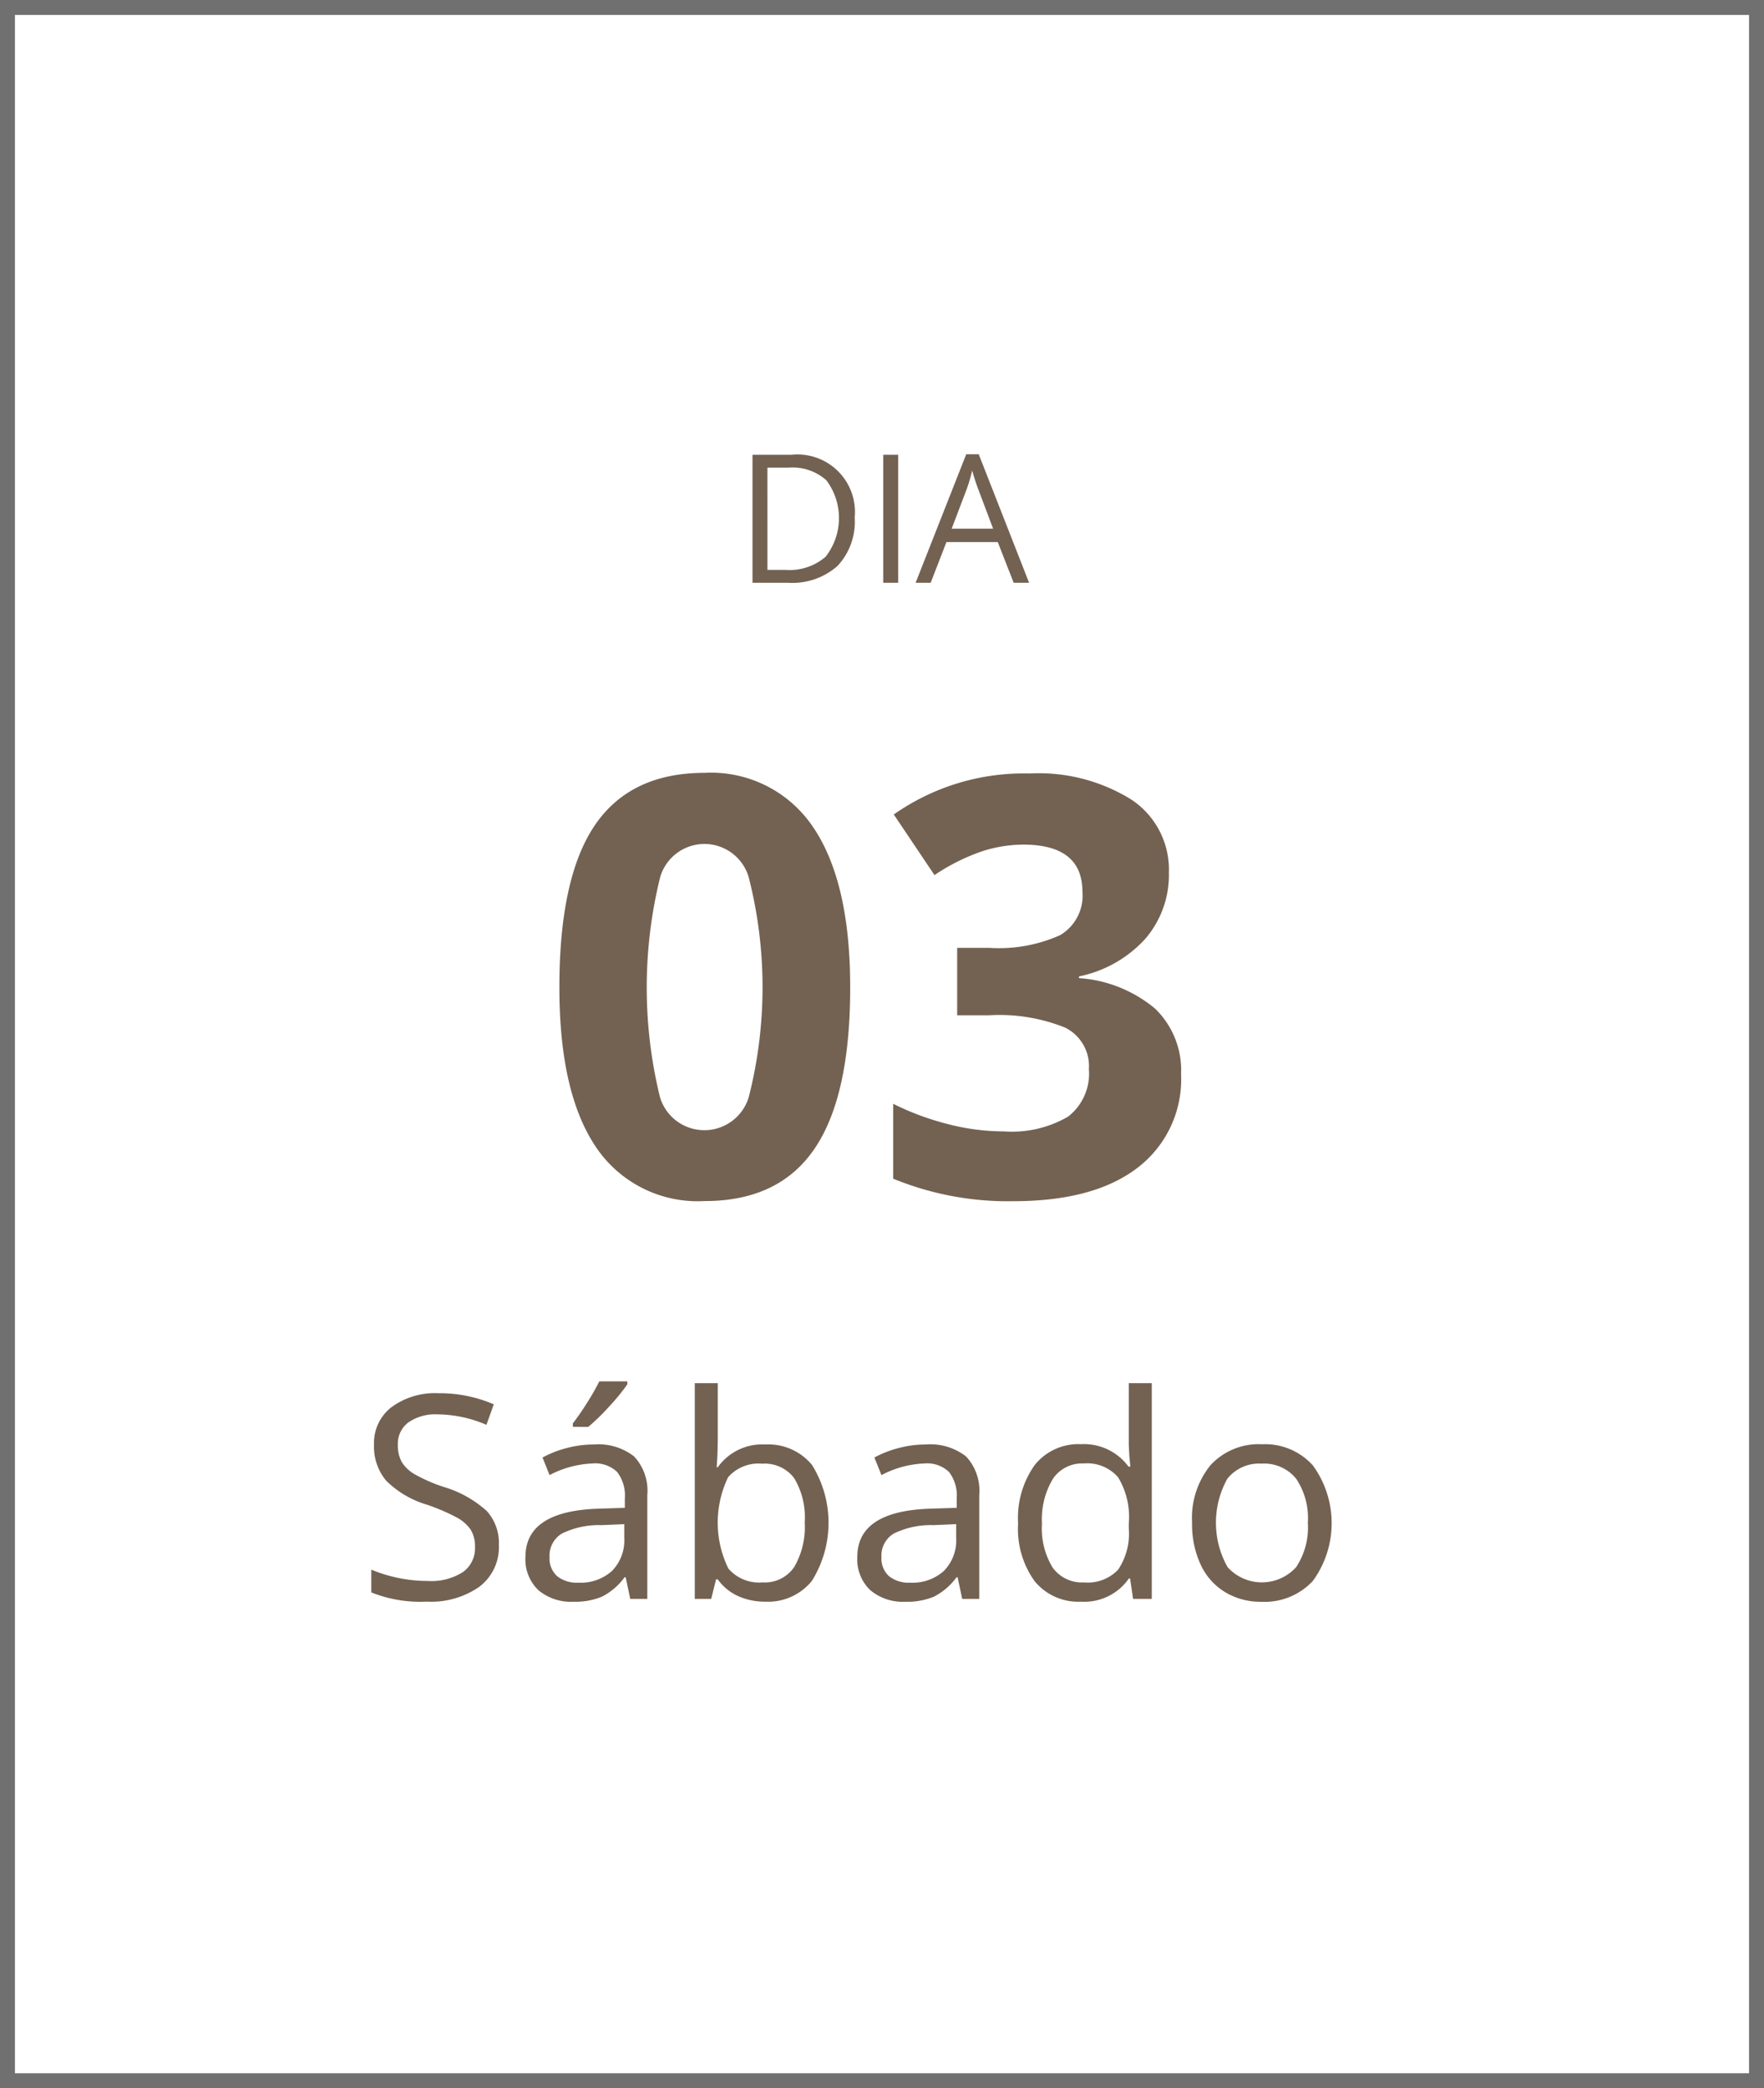
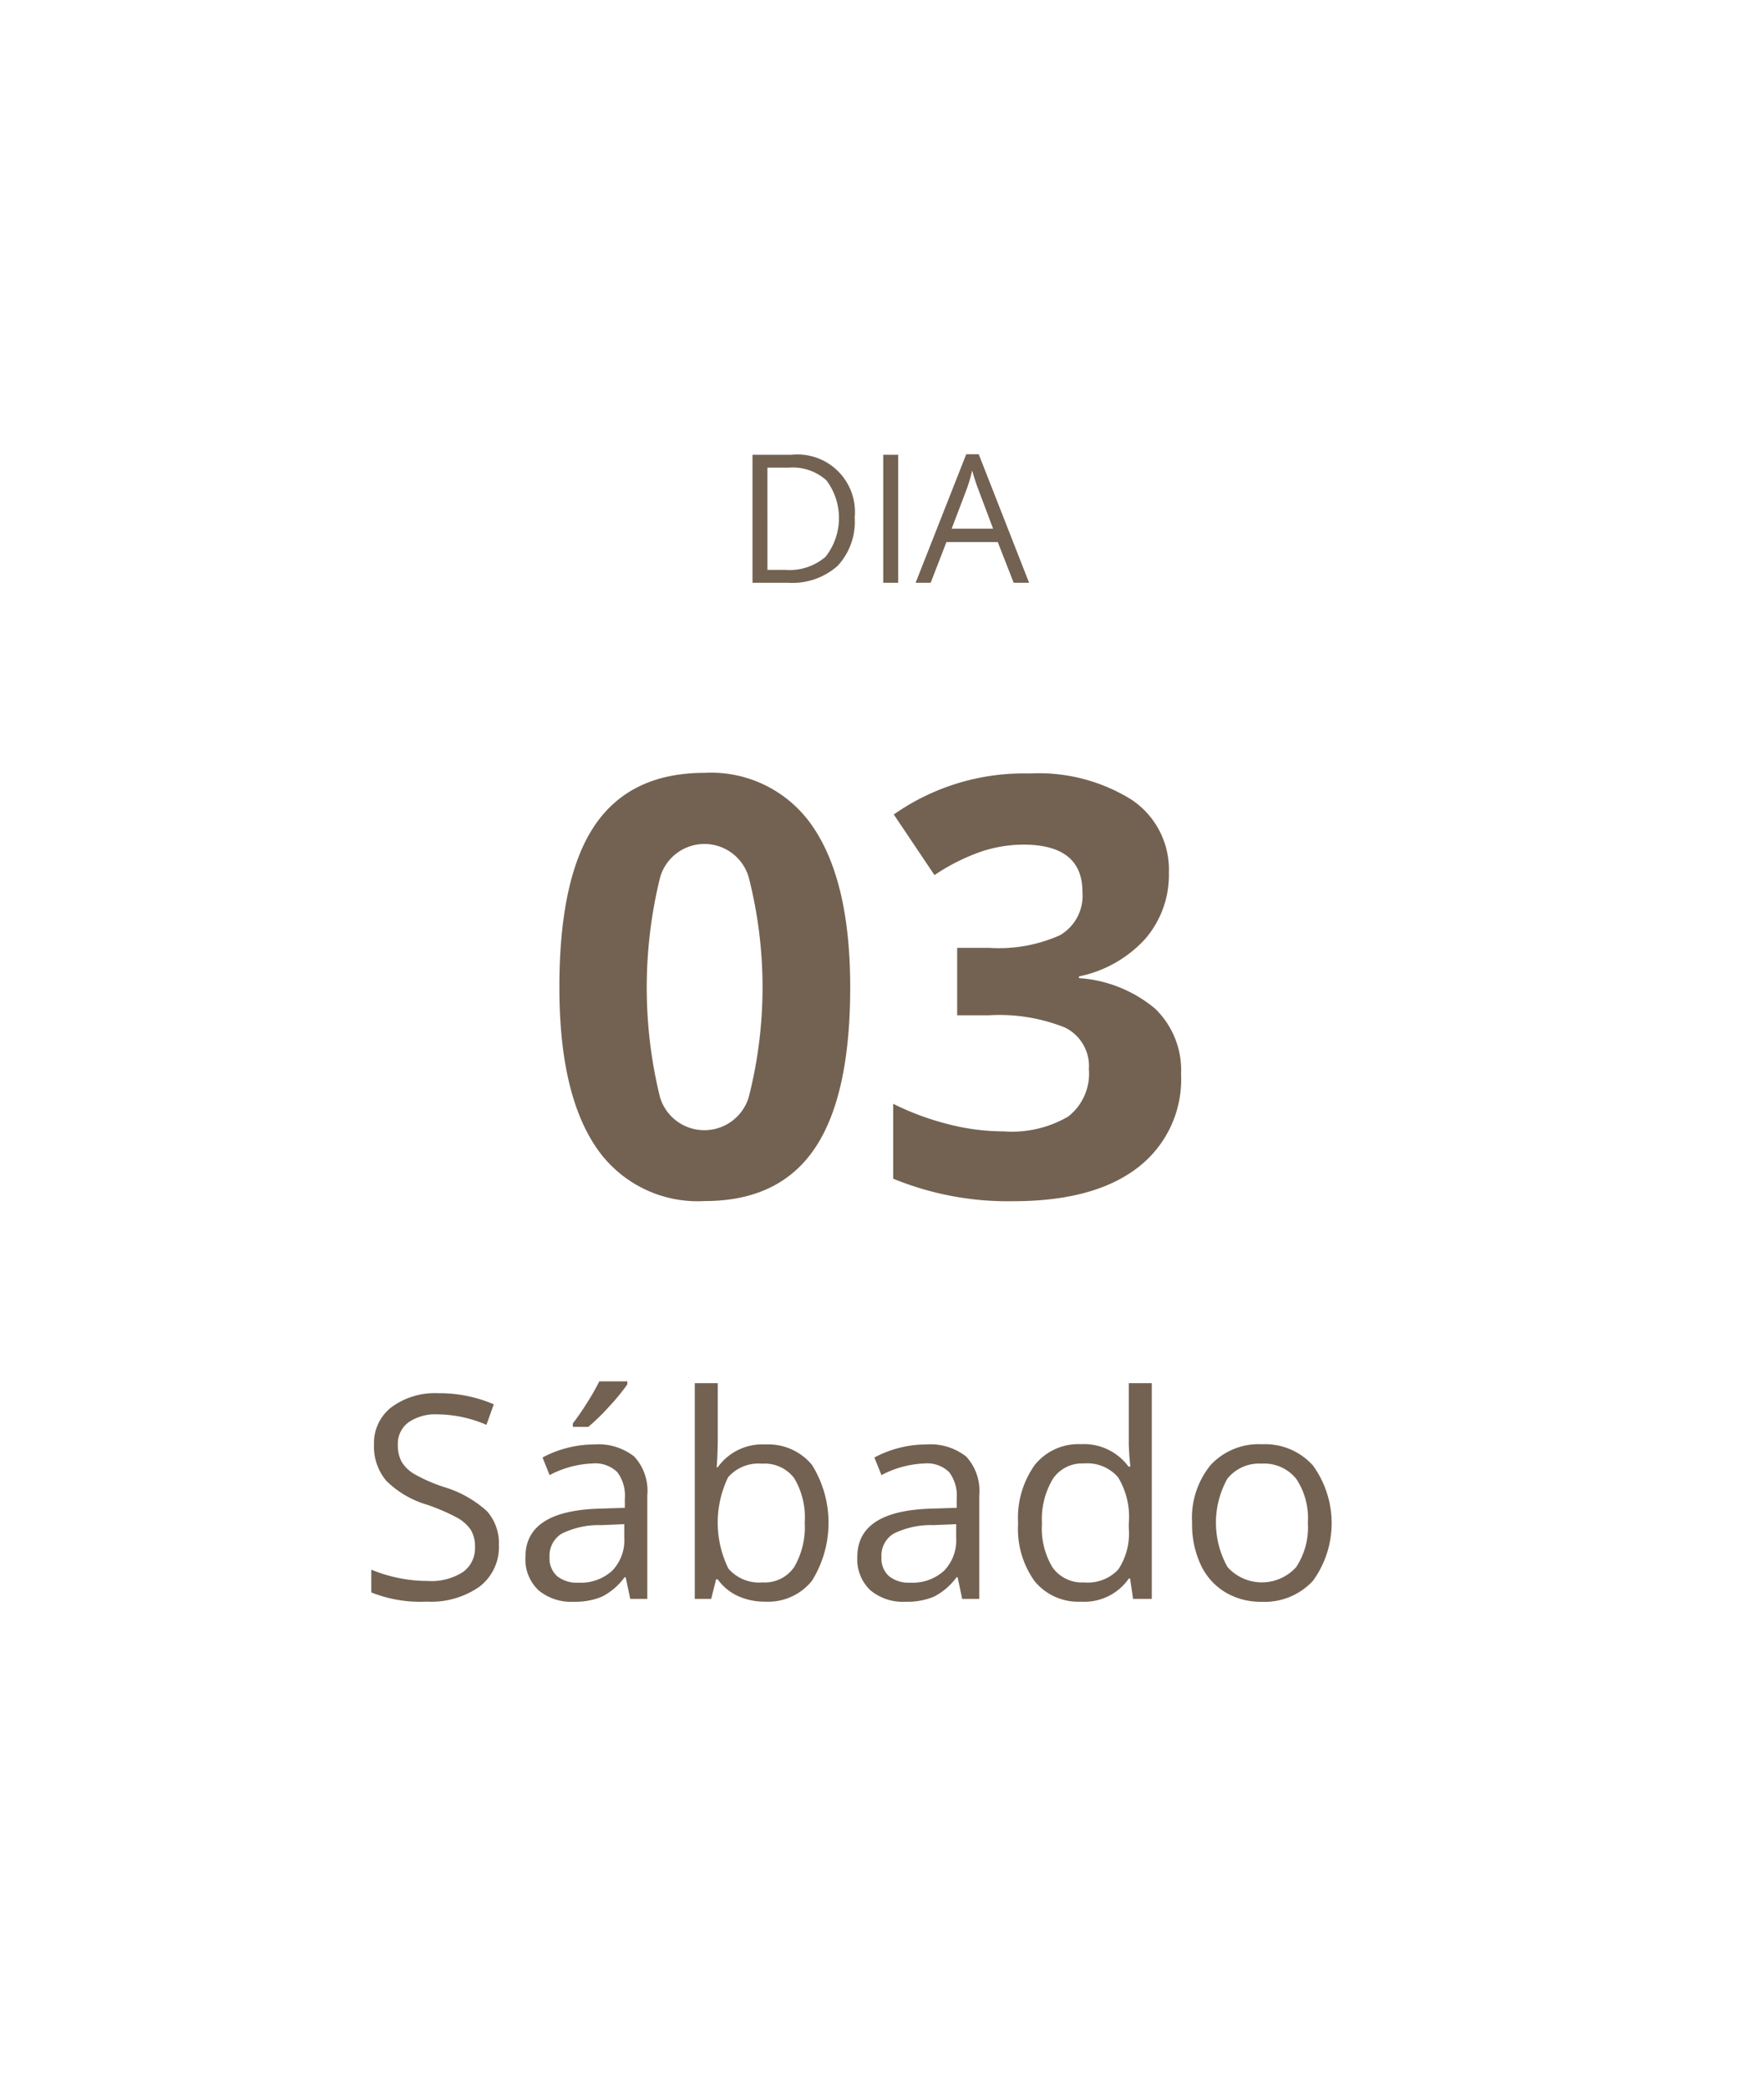
<svg xmlns="http://www.w3.org/2000/svg" width="118.054" height="139.744" viewBox="0 0 118.054 139.744">
  <g transform="translate(-356.973 -3454)">
    <g transform="translate(356.973 3454)">
-       <path d="M1,1V138.744H117.054V1H1M0,0H118.054V139.744H0Z" transform="translate(0)" fill="#707070" />
-     </g>
+       </g>
    <path d="M4753.139,1239.147a4.221,4.221,0,0,1-1.632-1.836,6.387,6.387,0,0,1-.576-2.8,5.6,5.6,0,0,1,1.244-3.873,4.393,4.393,0,0,1,3.451-1.387,4.3,4.3,0,0,1,3.391,1.419,6.571,6.571,0,0,1,0,7.724,4.414,4.414,0,0,1-3.461,1.4A4.59,4.59,0,0,1,4753.139,1239.147Zm.158-7.6a6.059,6.059,0,0,0,.01,5.928,3.091,3.091,0,0,0,4.587,0,4.805,4.805,0,0,0,.784-2.974,4.725,4.725,0,0,0-.784-2.945,2.753,2.753,0,0,0-2.315-1.007A2.712,2.712,0,0,0,4753.3,1231.549Zm-12.9,6.874a6,6,0,0,1-1.109-3.878,6.1,6.1,0,0,1,1.114-3.905,3.747,3.747,0,0,1,3.1-1.392,3.7,3.7,0,0,1,3.173,1.5h.122l-.066-.732-.037-.714v-4.138h1.54V1239.6h-1.252l-.2-1.364h-.084a3.617,3.617,0,0,1-3.192,1.55A3.776,3.776,0,0,1,4740.4,1238.423Zm1.207-6.832a5.227,5.227,0,0,0-.719,2.974,5.019,5.019,0,0,0,.714,2.941,2.417,2.417,0,0,0,2.1.993,2.8,2.8,0,0,0,2.287-.859,4.335,4.335,0,0,0,.709-2.769v-.325a5.094,5.094,0,0,0-.719-3.085,2.73,2.73,0,0,0-2.3-.922A2.354,2.354,0,0,0,4741.6,1231.59Zm-12.219,7.418a2.843,2.843,0,0,1-.858-2.217q0-3.081,4.927-3.229l1.725-.055v-.631a2.584,2.584,0,0,0-.515-1.768,2.12,2.12,0,0,0-1.647-.57,6.707,6.707,0,0,0-2.875.779l-.473-1.178a7.225,7.225,0,0,1,1.647-.64,7.1,7.1,0,0,1,1.794-.232,3.876,3.876,0,0,1,2.7.806,3.373,3.373,0,0,1,.877,2.589v6.94h-1.141l-.306-1.448h-.074a4.279,4.279,0,0,1-1.517,1.3,4.648,4.648,0,0,1-1.889.338A3.4,3.4,0,0,1,4729.384,1239.008Zm4.217-4.343a5.612,5.612,0,0,0-2.648.571,1.72,1.72,0,0,0-.812,1.572,1.587,1.587,0,0,0,.505,1.271,2.1,2.1,0,0,0,1.416.436,3.129,3.129,0,0,0,2.259-.788,2.919,2.919,0,0,0,.821-2.208v-.919Zm-13.04,4.755a3.414,3.414,0,0,1-1.377-1.127h-.111l-.325,1.308h-1.1v-14.436h1.54v3.508c0,.785-.025,1.491-.074,2.115h.074a3.657,3.657,0,0,1,3.192-1.521,3.783,3.783,0,0,1,3.112,1.368,7.327,7.327,0,0,1-.01,7.765,3.765,3.765,0,0,1-3.1,1.387A4.391,4.391,0,0,1,4720.562,1239.42Zm-.682-7.96a6.981,6.981,0,0,0,.02,6.114,2.717,2.717,0,0,0,2.291.923,2.377,2.377,0,0,0,2.116-1.035,5.317,5.317,0,0,0,.7-2.974,5.107,5.107,0,0,0-.7-2.959,2.466,2.466,0,0,0-2.153-.975A2.694,2.694,0,0,0,4719.879,1231.46Zm-12.705,7.548a2.843,2.843,0,0,1-.858-2.217q0-3.081,4.927-3.229l1.725-.055v-.631a2.584,2.584,0,0,0-.515-1.768,2.119,2.119,0,0,0-1.646-.57,6.707,6.707,0,0,0-2.876.779l-.472-1.178a7.182,7.182,0,0,1,1.646-.64,7.092,7.092,0,0,1,1.794-.232,3.874,3.874,0,0,1,2.695.806,3.368,3.368,0,0,1,.877,2.589v6.94h-1.141l-.306-1.448h-.074a4.275,4.275,0,0,1-1.518,1.3,4.645,4.645,0,0,1-1.889.338A3.4,3.4,0,0,1,4707.174,1239.008Zm4.217-4.343a5.616,5.616,0,0,0-2.649.571,1.721,1.721,0,0,0-.812,1.572,1.587,1.587,0,0,0,.506,1.271,2.1,2.1,0,0,0,1.415.436,3.128,3.128,0,0,0,2.259-.788,2.918,2.918,0,0,0,.82-2.208v-.919Zm-15.391,4.5v-1.522a9.754,9.754,0,0,0,1.818.557,9.553,9.553,0,0,0,1.947.2,3.928,3.928,0,0,0,2.375-.6,1.961,1.961,0,0,0,.8-1.665,2.15,2.15,0,0,0-.282-1.155,2.643,2.643,0,0,0-.946-.83,13.312,13.312,0,0,0-2.019-.863,6.453,6.453,0,0,1-2.7-1.6,3.546,3.546,0,0,1-.811-2.422,3.013,3.013,0,0,1,1.177-2.5,4.9,4.9,0,0,1,3.118-.928,9.172,9.172,0,0,1,3.72.743l-.492,1.373a8.4,8.4,0,0,0-3.265-.7,3.165,3.165,0,0,0-1.958.538,1.773,1.773,0,0,0-.705,1.493,2.286,2.286,0,0,0,.261,1.155,2.429,2.429,0,0,0,.875.826,10.781,10.781,0,0,0,1.889.83,7.478,7.478,0,0,1,2.936,1.633,3.211,3.211,0,0,1,.8,2.264,3.326,3.326,0,0,1-1.3,2.792,5.636,5.636,0,0,1-3.526,1A8.827,8.827,0,0,1,4696,1239.166Zm13.489-11.077v-.233q.444-.573.96-1.391a16.078,16.078,0,0,0,.811-1.421h1.875v.2a13.749,13.749,0,0,1-1.216,1.484,13.926,13.926,0,0,1-1.4,1.364Zm21.436-16.611v-5.008a18.089,18.089,0,0,0,3.562,1.332,14.979,14.979,0,0,0,3.846.515,7.478,7.478,0,0,0,4.3-.99,3.633,3.633,0,0,0,1.39-3.18,2.871,2.871,0,0,0-1.6-2.78,11.833,11.833,0,0,0-5.1-.82h-2.115v-4.512h2.153a10,10,0,0,0,4.731-.848,3.059,3.059,0,0,0,1.5-2.9q0-3.161-3.961-3.161a9.07,9.07,0,0,0-2.79.458,13.646,13.646,0,0,0-3.151,1.581l-2.723-4.056a15.129,15.129,0,0,1,9.083-2.743,11.731,11.731,0,0,1,6.828,1.753,5.621,5.621,0,0,1,2.5,4.875,6.555,6.555,0,0,1-1.581,4.437,8.2,8.2,0,0,1-4.437,2.514v.114a8.862,8.862,0,0,1,5.1,2.048,5.73,5.73,0,0,1,1.733,4.389,7.435,7.435,0,0,1-2.914,6.255q-2.914,2.238-8.322,2.238A20.215,20.215,0,0,1,4730.925,1211.478Zm-19.89-2.113q-2.448-3.618-2.448-10.684,0-7.369,2.381-10.863t7.332-3.495a8.22,8.22,0,0,1,7.284,3.656q2.466,3.656,2.466,10.7,0,7.293-2.389,10.8t-7.36,3.5A8.2,8.2,0,0,1,4711.036,1209.365Zm4.293-18.044a30.8,30.8,0,0,0-.01,14.7,3.1,3.1,0,0,0,5.951-.029,29.753,29.753,0,0,0-.009-14.673,3.085,3.085,0,0,0-5.932,0Zm23.662-19.719-1.065-2.724h-3.434l-1.055,2.724h-1.008l3.387-8.6h.837l3.37,8.6Zm-3.14-6.276-1.008,2.655h2.771l-1-2.655q-.193-.5-.4-1.235A11.151,11.151,0,0,1,4735.851,1165.326Zm-5.59,6.276v-8.566h1v8.566Zm-8.749,0v-8.566h2.625a3.846,3.846,0,0,1,4.214,4.2,4.327,4.327,0,0,1-1.152,3.244,4.557,4.557,0,0,1-3.314,1.122Zm1-.861h1.212a3.685,3.685,0,0,0,2.677-.876,4.2,4.2,0,0,0,.056-5.118,3.37,3.37,0,0,0-2.5-.849h-1.446Z" transform="translate(-4314.179 2321.398)" fill="#736252" />
  </g>
</svg>